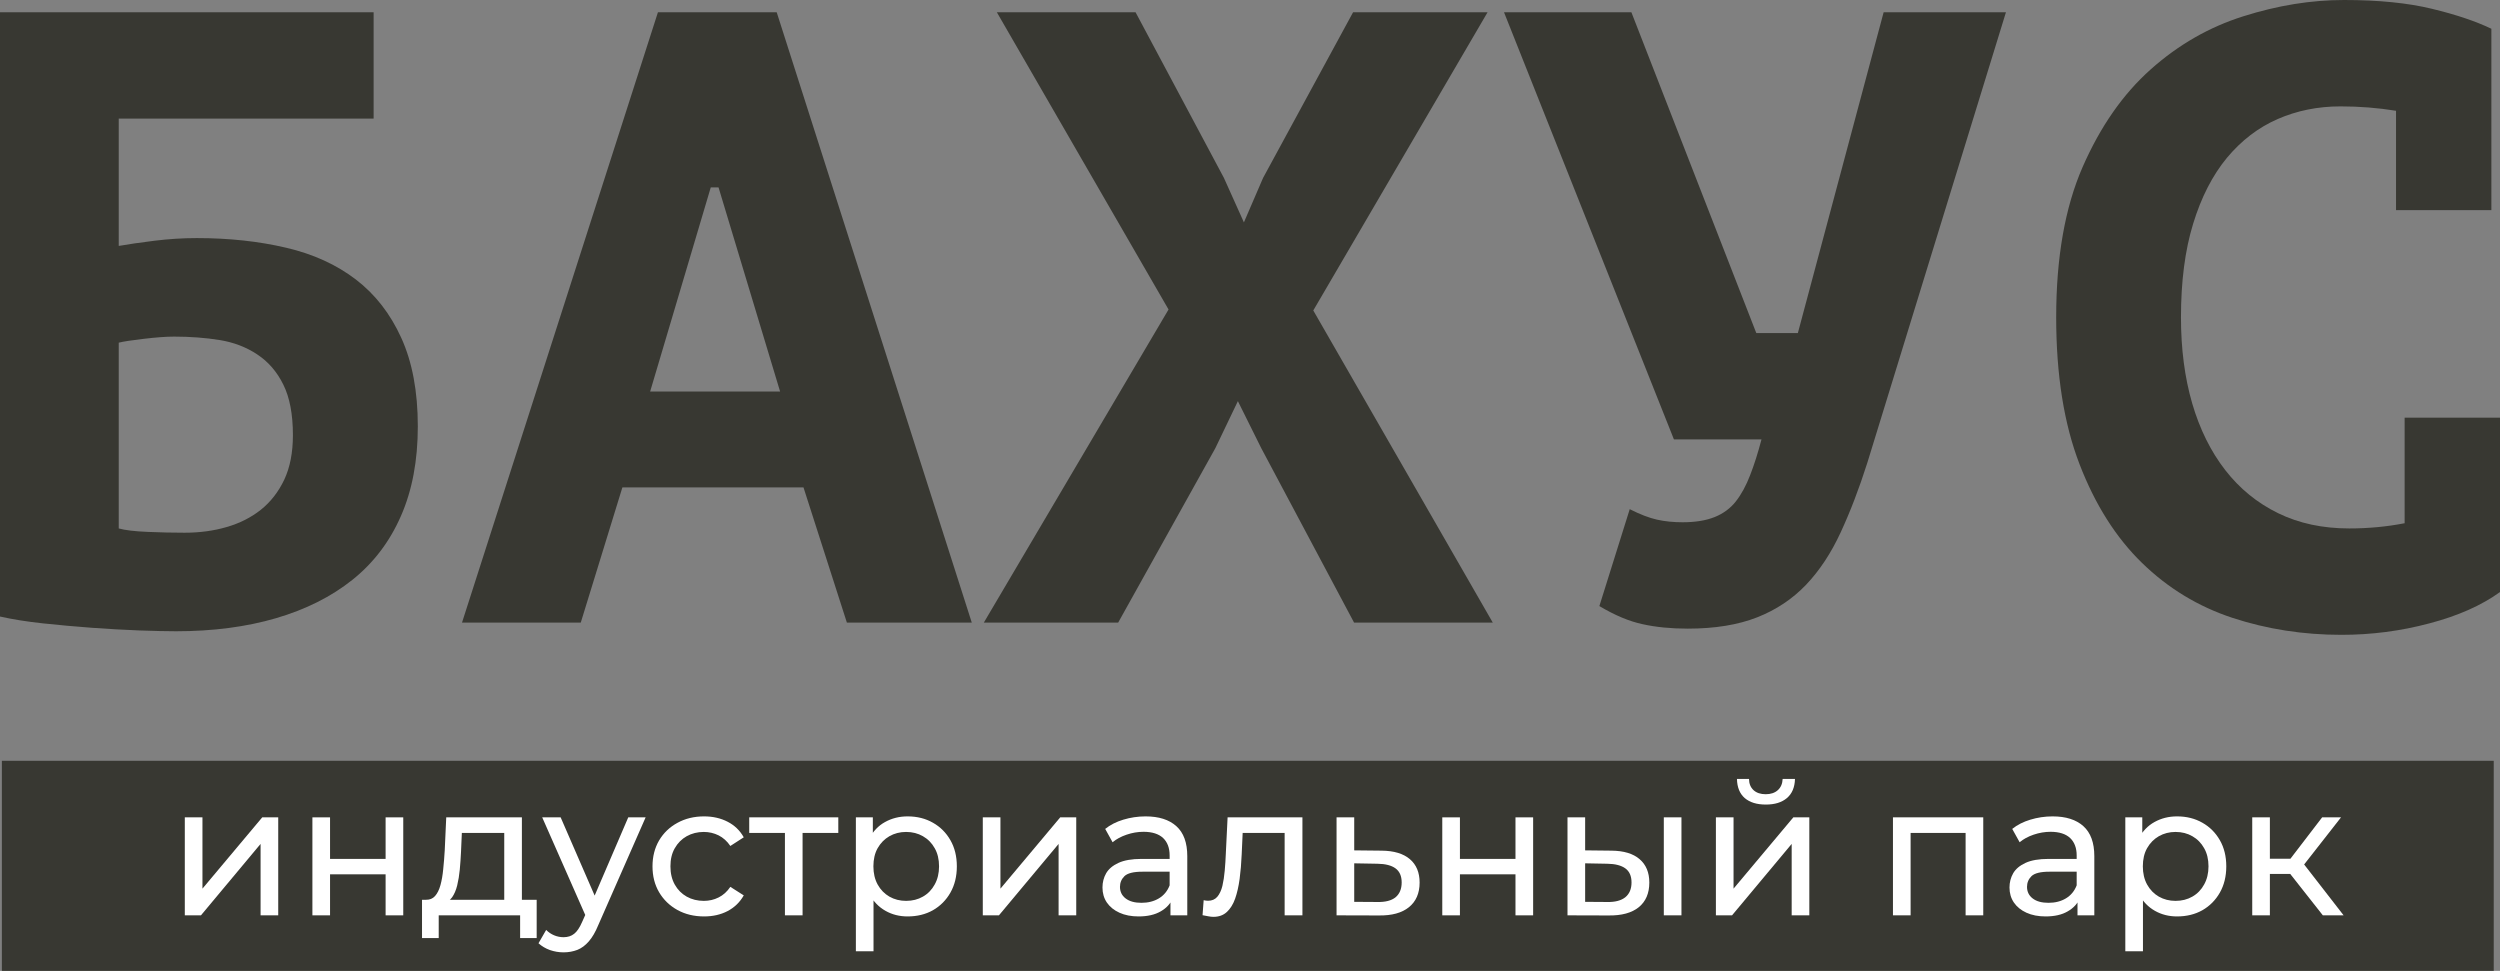
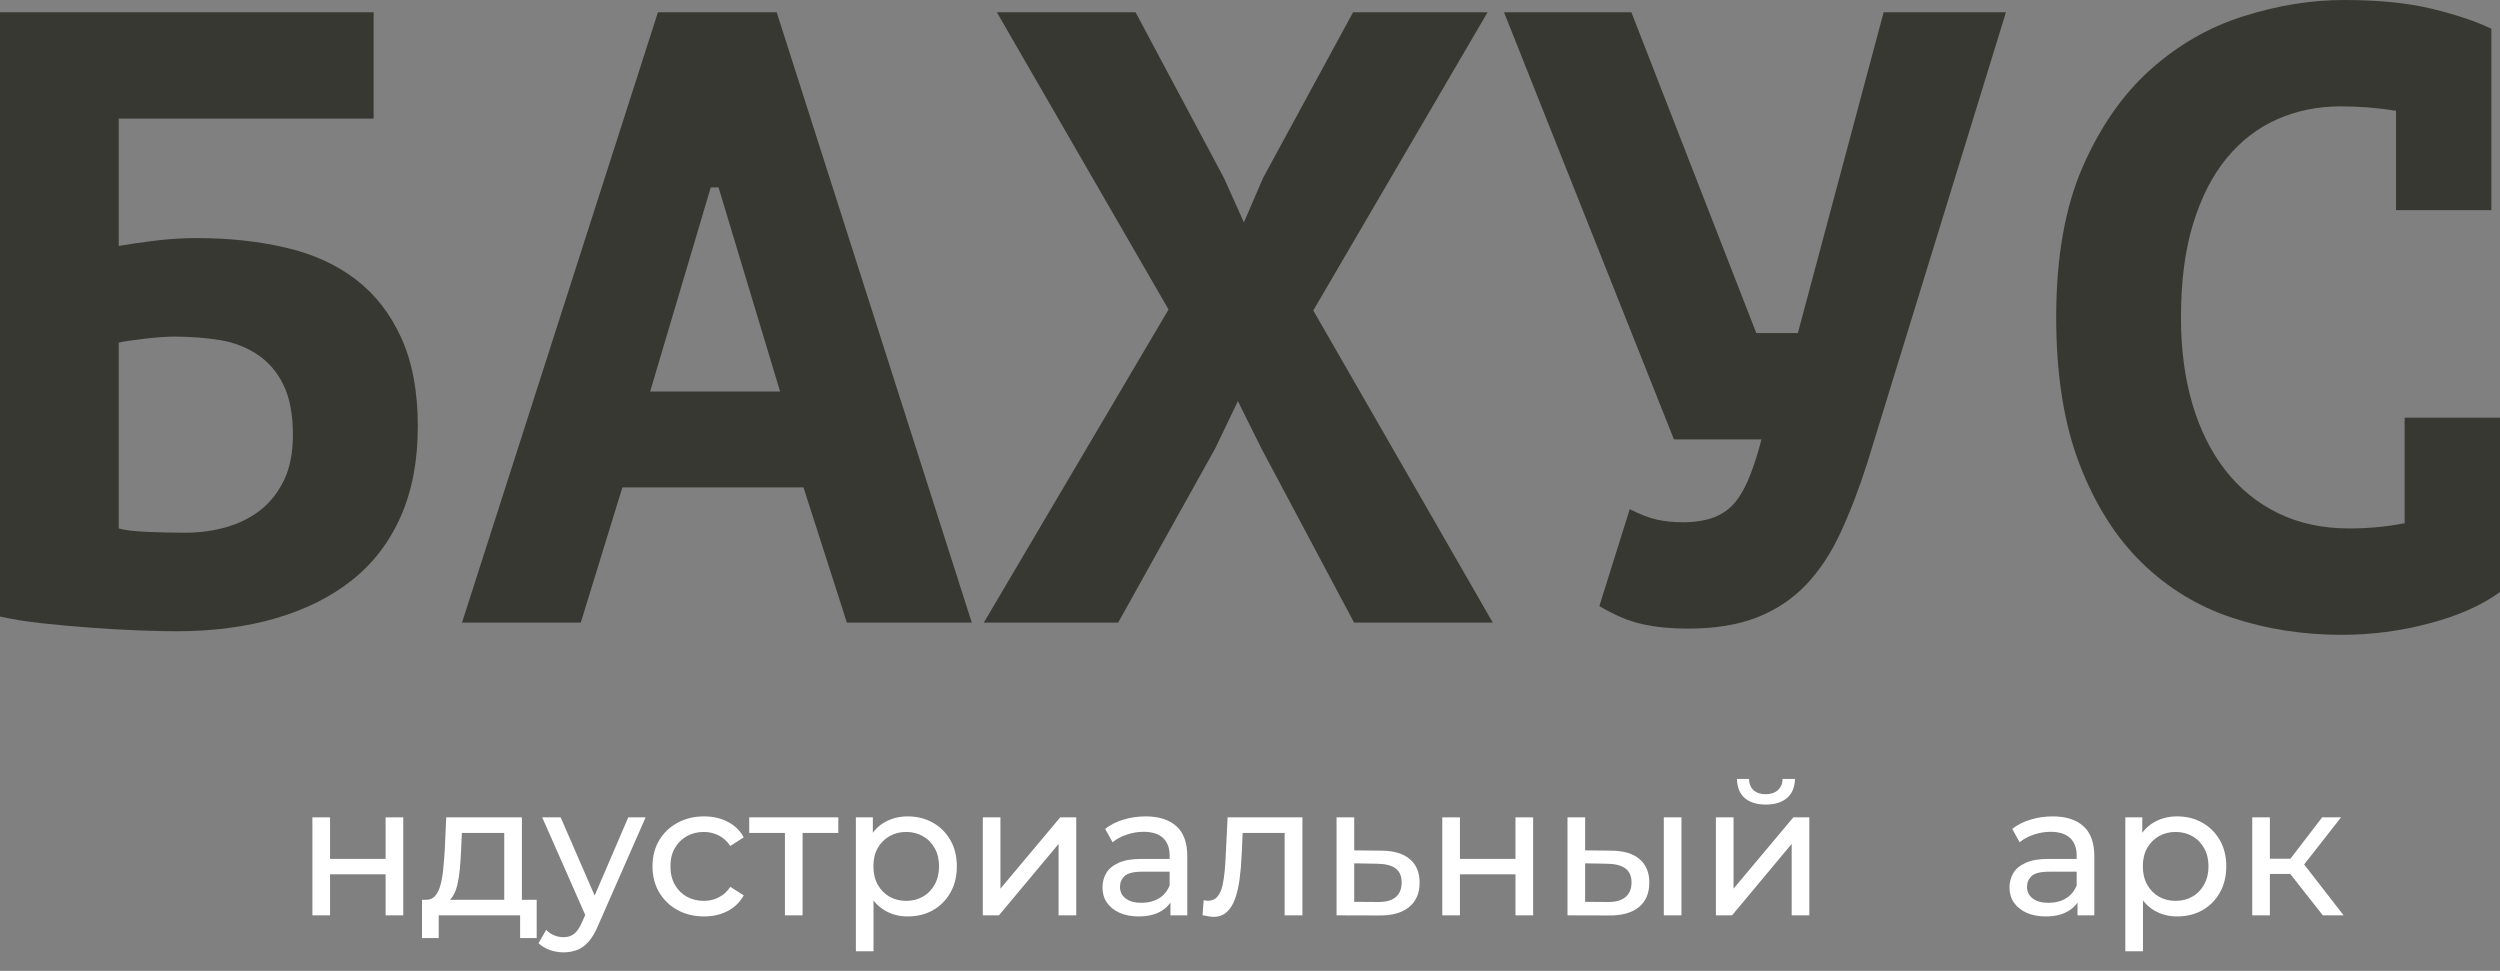
<svg xmlns="http://www.w3.org/2000/svg" width="103" height="40" viewBox="0 0 103 40" fill="none">
  <rect x="0" y="0" width="103" height="40" fill="#808080" stroke="none" />
  <path d="M0 0.505H15.393V4.887H4.892V10.132C5.297 10.061 5.792 9.989 6.375 9.917C6.957 9.846 7.533 9.809 8.105 9.809C9.438 9.809 10.666 9.942 11.786 10.206C12.905 10.466 13.863 10.905 14.661 11.515C15.457 12.125 16.081 12.926 16.532 13.919C16.986 14.915 17.214 16.129 17.214 17.565C17.214 18.98 16.98 20.214 16.515 21.267C16.053 22.322 15.385 23.198 14.514 23.893C13.646 24.584 12.599 25.11 11.374 25.469C10.149 25.828 8.773 26.008 7.249 26.008C6.843 26.008 6.334 25.995 5.727 25.974C5.121 25.951 4.478 25.914 3.799 25.866C3.123 25.816 2.449 25.755 1.781 25.684C1.116 25.613 0.521 25.518 0 25.401V0.505ZM7.604 21.948C8.222 21.948 8.8 21.871 9.334 21.715C9.871 21.561 10.343 21.323 10.749 21.001C11.153 20.676 11.476 20.262 11.713 19.759C11.948 19.258 12.068 18.647 12.068 17.928C12.068 17.068 11.935 16.373 11.673 15.847C11.414 15.319 11.056 14.905 10.602 14.605C10.151 14.304 9.634 14.105 9.052 14.01C8.469 13.917 7.843 13.868 7.175 13.868C6.844 13.868 6.428 13.9 5.93 13.959C5.429 14.016 5.083 14.07 4.892 14.118V21.772C5.155 21.844 5.553 21.893 6.087 21.914C6.624 21.937 7.13 21.948 7.604 21.948Z" fill="#383832" />
  <path d="M33.104 20.082H25.642L23.928 25.65H19.035L27.107 0.505H32L40.037 25.65H34.891L33.104 20.082ZM26.786 16.131H32.14L29.604 7.722H29.283L26.786 16.131Z" fill="#383832" />
  <path d="M48.144 12.751L41.07 0.505H46.785L50.426 7.331L51.249 9.162L52.038 7.331L55.747 0.505H61.288L54.107 12.791L61.502 25.65H55.787L51.965 18.467L51.001 16.527L50.071 18.467L46.069 25.65H40.534L48.144 12.751Z" fill="#383832" />
  <path d="M72.359 13.721H74.072L77.606 0.505H82.645L76.93 19.079C76.595 20.131 76.23 21.082 75.837 21.931C75.445 22.781 74.97 23.503 74.411 24.091C73.85 24.678 73.178 25.126 72.393 25.435C71.606 25.744 70.654 25.9 69.535 25.9C68.847 25.9 68.229 25.839 67.681 25.718C67.131 25.602 66.535 25.353 65.894 24.97L67.145 20.978C67.572 21.194 67.947 21.338 68.267 21.409C68.59 21.482 68.94 21.517 69.321 21.517C69.847 21.517 70.287 21.446 70.645 21.302C71.002 21.158 71.294 20.943 71.519 20.655C71.743 20.369 71.939 20.009 72.105 19.578C72.273 19.148 72.429 18.657 72.573 18.104H68.966L61.965 0.505H67.213L72.359 13.721Z" fill="#383832" />
  <path d="M99.071 17.208H103V24.392C102.236 24.944 101.265 25.375 100.086 25.684C98.909 25.998 97.703 26.155 96.467 26.155C94.892 26.155 93.397 25.921 91.981 25.457C90.563 24.99 89.319 24.233 88.249 23.19C87.178 22.148 86.32 20.794 85.679 19.13C85.037 17.467 84.715 15.449 84.715 13.075C84.715 10.611 85.077 8.547 85.803 6.883C86.532 5.218 87.467 3.875 88.61 2.858C89.751 1.841 91.025 1.111 92.432 0.669C93.837 0.224 95.217 0 96.574 0C98.002 0 99.209 0.122 100.199 0.363C101.186 0.601 102.002 0.876 102.645 1.185V8.658H98.716V4.564C97.975 4.444 97.213 4.383 96.428 4.383C95.499 4.383 94.637 4.557 93.841 4.904C93.043 5.253 92.346 5.786 91.749 6.503C91.155 7.222 90.691 8.128 90.357 9.219C90.022 10.308 89.856 11.593 89.856 13.075C89.856 14.372 90.009 15.554 90.318 16.618C90.629 17.681 91.082 18.596 91.676 19.363C92.272 20.131 93.001 20.725 93.858 21.143C94.713 21.562 95.691 21.772 96.789 21.772C97.573 21.772 98.334 21.701 99.071 21.557V17.208Z" fill="#383832" />
-   <path d="M0.077 40H102.742V31.346H0.077V40Z" fill="#383832" />
-   <path d="M7.614 37.712V33.675H8.341V36.612L10.804 33.675H11.463V37.712H10.736V34.769L8.279 37.712H7.614Z" fill="white" />
  <path d="M12.871 37.712V33.675H13.598V35.387H15.887V33.675H16.614V37.712H15.887V36.022H13.598V37.712H12.871Z" fill="white" />
  <path d="M20.775 37.371V34.316H19.028L18.994 35.092C18.983 35.346 18.964 35.593 18.943 35.829C18.921 36.065 18.884 36.282 18.836 36.481C18.787 36.678 18.716 36.841 18.627 36.969C18.537 37.094 18.416 37.172 18.267 37.201L17.545 37.071C17.702 37.075 17.828 37.024 17.923 36.918C18.02 36.809 18.095 36.657 18.148 36.464C18.2 36.273 18.238 36.053 18.261 35.807C18.286 35.559 18.308 35.301 18.323 35.035L18.385 33.675H21.502V37.371H20.775ZM17.387 38.647V37.071H22.111V38.647H21.429V37.712H18.075V38.647H17.387Z" fill="white" />
  <path d="M23.218 39.237C23.026 39.237 22.837 39.204 22.654 39.141C22.474 39.075 22.319 38.983 22.186 38.863L22.502 38.313C22.599 38.41 22.708 38.484 22.829 38.534C22.951 38.586 23.083 38.613 23.218 38.613C23.394 38.613 23.541 38.565 23.657 38.471C23.773 38.381 23.883 38.218 23.984 37.984L24.232 37.428L24.311 37.337L25.884 33.675H26.6L24.649 38.114C24.533 38.396 24.403 38.62 24.261 38.783C24.117 38.949 23.959 39.067 23.787 39.135C23.614 39.201 23.424 39.237 23.218 39.237ZM24.176 37.842L22.339 33.675H23.099L24.661 37.269L24.176 37.842Z" fill="white" />
  <path d="M29.008 37.757C28.598 37.757 28.232 37.669 27.909 37.491C27.589 37.313 27.337 37.07 27.154 36.759C26.973 36.45 26.883 36.094 26.883 35.693C26.883 35.294 26.973 34.938 27.154 34.627C27.337 34.318 27.589 34.076 27.909 33.902C28.232 33.724 28.598 33.635 29.008 33.635C29.372 33.635 29.696 33.71 29.978 33.856C30.262 34.001 30.485 34.215 30.643 34.497L30.09 34.854C29.958 34.658 29.796 34.513 29.606 34.417C29.417 34.324 29.214 34.276 28.997 34.276C28.738 34.276 28.502 34.335 28.292 34.452C28.085 34.569 27.922 34.734 27.802 34.945C27.681 35.153 27.622 35.403 27.622 35.693C27.622 35.981 27.681 36.233 27.802 36.447C27.922 36.66 28.085 36.824 28.292 36.941C28.502 37.058 28.738 37.116 28.997 37.116C29.214 37.116 29.417 37.07 29.606 36.975C29.796 36.881 29.958 36.735 30.09 36.538L30.643 36.89C30.485 37.17 30.262 37.386 29.978 37.536C29.696 37.683 29.372 37.757 29.008 37.757Z" fill="white" />
  <path d="M32.339 37.712V34.123L32.52 34.316H30.868V33.675H34.538V34.316H32.892L33.066 34.123V37.712H32.339Z" fill="white" />
  <path d="M37.393 37.757C37.058 37.757 36.753 37.681 36.48 37.525C36.205 37.37 35.985 37.142 35.82 36.839C35.654 36.534 35.572 36.151 35.572 35.693C35.572 35.237 35.651 34.857 35.809 34.554C35.97 34.249 36.188 34.019 36.463 33.868C36.741 33.713 37.051 33.635 37.393 33.635C37.786 33.635 38.134 33.723 38.436 33.896C38.739 34.066 38.98 34.307 39.157 34.616C39.333 34.922 39.422 35.282 39.422 35.693C39.422 36.106 39.333 36.467 39.157 36.776C38.98 37.087 38.739 37.329 38.436 37.502C38.134 37.672 37.786 37.757 37.393 37.757ZM35.262 39.191V33.675H35.961V34.763L35.916 35.699L35.989 36.634V39.191H35.262ZM37.331 37.116C37.589 37.116 37.821 37.058 38.024 36.941C38.23 36.824 38.392 36.657 38.509 36.442C38.629 36.228 38.689 35.977 38.689 35.693C38.689 35.403 38.629 35.153 38.509 34.945C38.392 34.734 38.23 34.569 38.024 34.452C37.821 34.335 37.589 34.276 37.331 34.276C37.079 34.276 36.849 34.335 36.643 34.452C36.441 34.569 36.278 34.734 36.159 34.945C36.042 35.153 35.984 35.403 35.984 35.693C35.984 35.977 36.042 36.228 36.159 36.442C36.278 36.657 36.441 36.824 36.643 36.941C36.849 37.058 37.079 37.116 37.331 37.116Z" fill="white" />
  <path d="M40.491 37.712V33.675H41.218V36.612L43.681 33.675H44.341V37.712H43.614V34.769L41.156 37.712H40.491Z" fill="white" />
  <path d="M48.223 37.712V36.856L48.189 36.697V35.245C48.189 34.936 48.098 34.695 47.919 34.525C47.738 34.357 47.469 34.27 47.113 34.27C46.876 34.27 46.642 34.311 46.414 34.389C46.188 34.466 45.995 34.569 45.839 34.701L45.534 34.151C45.74 33.985 45.988 33.859 46.278 33.771C46.57 33.682 46.877 33.635 47.197 33.635C47.745 33.635 48.168 33.77 48.465 34.038C48.766 34.307 48.916 34.719 48.916 35.274V37.712H48.223ZM46.91 37.757C46.608 37.757 46.345 37.706 46.121 37.604C45.898 37.503 45.725 37.363 45.602 37.184C45.481 37.004 45.422 36.797 45.422 36.566C45.422 36.352 45.472 36.155 45.574 35.977C45.678 35.8 45.847 35.658 46.081 35.551C46.316 35.442 46.635 35.387 47.034 35.387H48.308V35.914H47.068C46.703 35.914 46.456 35.975 46.329 36.096C46.205 36.218 46.143 36.365 46.143 36.538C46.143 36.735 46.219 36.894 46.374 37.014C46.531 37.136 46.749 37.196 47.028 37.196C47.301 37.196 47.541 37.136 47.744 37.014C47.95 36.891 48.099 36.711 48.189 36.476L48.33 36.98C48.236 37.218 48.067 37.408 47.823 37.547C47.582 37.688 47.278 37.757 46.91 37.757Z" fill="white" />
  <path d="M49.545 37.706L49.591 37.088C49.623 37.092 49.655 37.098 49.686 37.105C49.716 37.109 49.744 37.111 49.771 37.111C49.932 37.111 50.06 37.057 50.154 36.946C50.247 36.834 50.318 36.684 50.363 36.498C50.406 36.314 50.439 36.104 50.459 35.869C50.48 35.635 50.495 35.401 50.504 35.166L50.577 33.675H53.66V37.712H52.927V34.1L53.102 34.316H51.045L51.208 34.094L51.157 35.211C51.142 35.567 51.114 35.9 51.073 36.209C51.031 36.52 50.969 36.792 50.887 37.026C50.804 37.261 50.688 37.444 50.543 37.576C50.399 37.709 50.215 37.774 49.991 37.774C49.926 37.774 49.857 37.766 49.782 37.751C49.71 37.74 49.631 37.724 49.545 37.706Z" fill="white" />
  <path d="M56.921 35.047C57.431 35.051 57.82 35.169 58.088 35.398C58.354 35.625 58.488 35.947 58.488 36.362C58.488 36.802 58.34 37.141 58.048 37.377C57.758 37.612 57.345 37.724 56.808 37.717L55.066 37.712V33.675H55.794V35.035L56.921 35.047ZM56.746 37.162C57.076 37.17 57.327 37.105 57.496 36.969C57.663 36.83 57.749 36.626 57.749 36.357C57.749 36.093 57.663 35.9 57.496 35.778C57.33 35.655 57.08 35.59 56.746 35.586L55.794 35.569V37.156L56.746 37.162Z" fill="white" />
  <path d="M59.422 37.712V33.675H60.149V35.387H62.438V33.675H63.165V37.712H62.438V36.022H60.149V37.712H59.422Z" fill="white" />
  <path d="M68.549 37.712V33.675H69.276V37.712H68.549ZM66.391 35.047C66.901 35.051 67.288 35.169 67.552 35.398C67.818 35.625 67.952 35.947 67.952 36.362C67.952 36.802 67.807 37.141 67.518 37.377C67.228 37.612 66.812 37.724 66.272 37.717L64.581 37.712V33.675H65.308V35.035L66.391 35.047ZM66.216 37.162C66.538 37.17 66.787 37.105 66.96 36.969C67.132 36.83 67.219 36.626 67.219 36.357C67.219 36.093 67.133 35.9 66.965 35.778C66.796 35.655 66.546 35.59 66.216 35.586L65.308 35.569V37.156L66.216 37.162Z" fill="white" />
  <path d="M70.695 37.712V33.675H71.422V36.612L73.885 33.675H74.544V37.712H73.817V34.769L71.36 37.712H70.695ZM72.752 33.148C72.383 33.148 72.094 33.06 71.884 32.881C71.677 32.701 71.57 32.437 71.563 32.093H72.059C72.061 32.29 72.126 32.446 72.25 32.558C72.373 32.668 72.539 32.722 72.746 32.722C72.952 32.722 73.118 32.668 73.242 32.558C73.369 32.446 73.437 32.29 73.445 32.093H73.953C73.944 32.437 73.833 32.701 73.62 32.881C73.409 33.06 73.12 33.148 72.752 33.148Z" fill="white" />
-   <path d="M77.99 37.712V33.675H81.71V37.712H80.983V34.128L81.157 34.316H78.542L78.717 34.128V37.712H77.99Z" fill="white" />
  <path d="M85.593 37.712V36.856L85.559 36.697V35.245C85.559 34.936 85.467 34.695 85.288 34.525C85.108 34.357 84.839 34.27 84.482 34.27C84.246 34.27 84.012 34.311 83.783 34.389C83.558 34.466 83.365 34.569 83.209 34.701L82.904 34.151C83.11 33.985 83.358 33.859 83.648 33.771C83.94 33.682 84.247 33.635 84.567 33.635C85.115 33.635 85.538 33.77 85.835 34.038C86.135 34.307 86.286 34.719 86.286 35.274V37.712H85.593ZM84.279 37.757C83.978 37.757 83.714 37.706 83.49 37.604C83.268 37.503 83.094 37.363 82.972 37.184C82.851 37.004 82.791 36.797 82.791 36.566C82.791 36.352 82.842 36.155 82.944 35.977C83.048 35.8 83.217 35.658 83.451 35.551C83.686 35.442 84.005 35.387 84.403 35.387H85.677V35.914H84.437C84.072 35.914 83.826 35.975 83.699 36.096C83.575 36.218 83.513 36.365 83.513 36.538C83.513 36.735 83.589 36.894 83.744 37.014C83.9 37.136 84.119 37.196 84.398 37.196C84.671 37.196 84.911 37.136 85.114 37.014C85.319 36.891 85.469 36.711 85.559 36.476L85.7 36.98C85.605 37.218 85.436 37.408 85.192 37.547C84.952 37.688 84.647 37.757 84.279 37.757Z" fill="white" />
  <path d="M89.694 37.757C89.359 37.757 89.054 37.681 88.781 37.525C88.506 37.37 88.286 37.142 88.121 36.839C87.955 36.534 87.873 36.151 87.873 35.693C87.873 35.237 87.952 34.857 88.11 34.554C88.271 34.249 88.489 34.019 88.764 33.868C89.042 33.713 89.352 33.635 89.694 33.635C90.087 33.635 90.435 33.723 90.737 33.896C91.04 34.066 91.281 34.307 91.458 34.616C91.634 34.922 91.723 35.282 91.723 35.693C91.723 36.106 91.634 36.467 91.458 36.776C91.281 37.087 91.04 37.329 90.737 37.502C90.435 37.672 90.087 37.757 89.694 37.757ZM87.563 39.191V33.675H88.262V34.763L88.217 35.699L88.29 36.634V39.191H87.563ZM89.632 37.116C89.89 37.116 90.122 37.058 90.325 36.941C90.531 36.824 90.693 36.657 90.81 36.442C90.93 36.228 90.99 35.977 90.99 35.693C90.99 35.403 90.93 35.153 90.81 34.945C90.693 34.734 90.531 34.569 90.325 34.452C90.122 34.335 89.89 34.276 89.632 34.276C89.38 34.276 89.15 34.335 88.944 34.452C88.741 34.569 88.579 34.734 88.46 34.945C88.343 35.153 88.285 35.403 88.285 35.693C88.285 35.977 88.343 36.228 88.46 36.442C88.579 36.657 88.741 36.824 88.944 36.941C89.15 37.058 89.38 37.116 89.632 37.116Z" fill="white" />
  <path d="M95.701 37.712L94.151 35.744L94.748 35.381L96.557 37.712H95.701ZM92.792 37.712V33.675H93.519V37.712H92.792ZM93.299 36.005V35.381H94.624V36.005H93.299ZM94.804 35.778L94.134 35.682L95.672 33.675H96.45L94.804 35.778Z" fill="white" />
</svg>